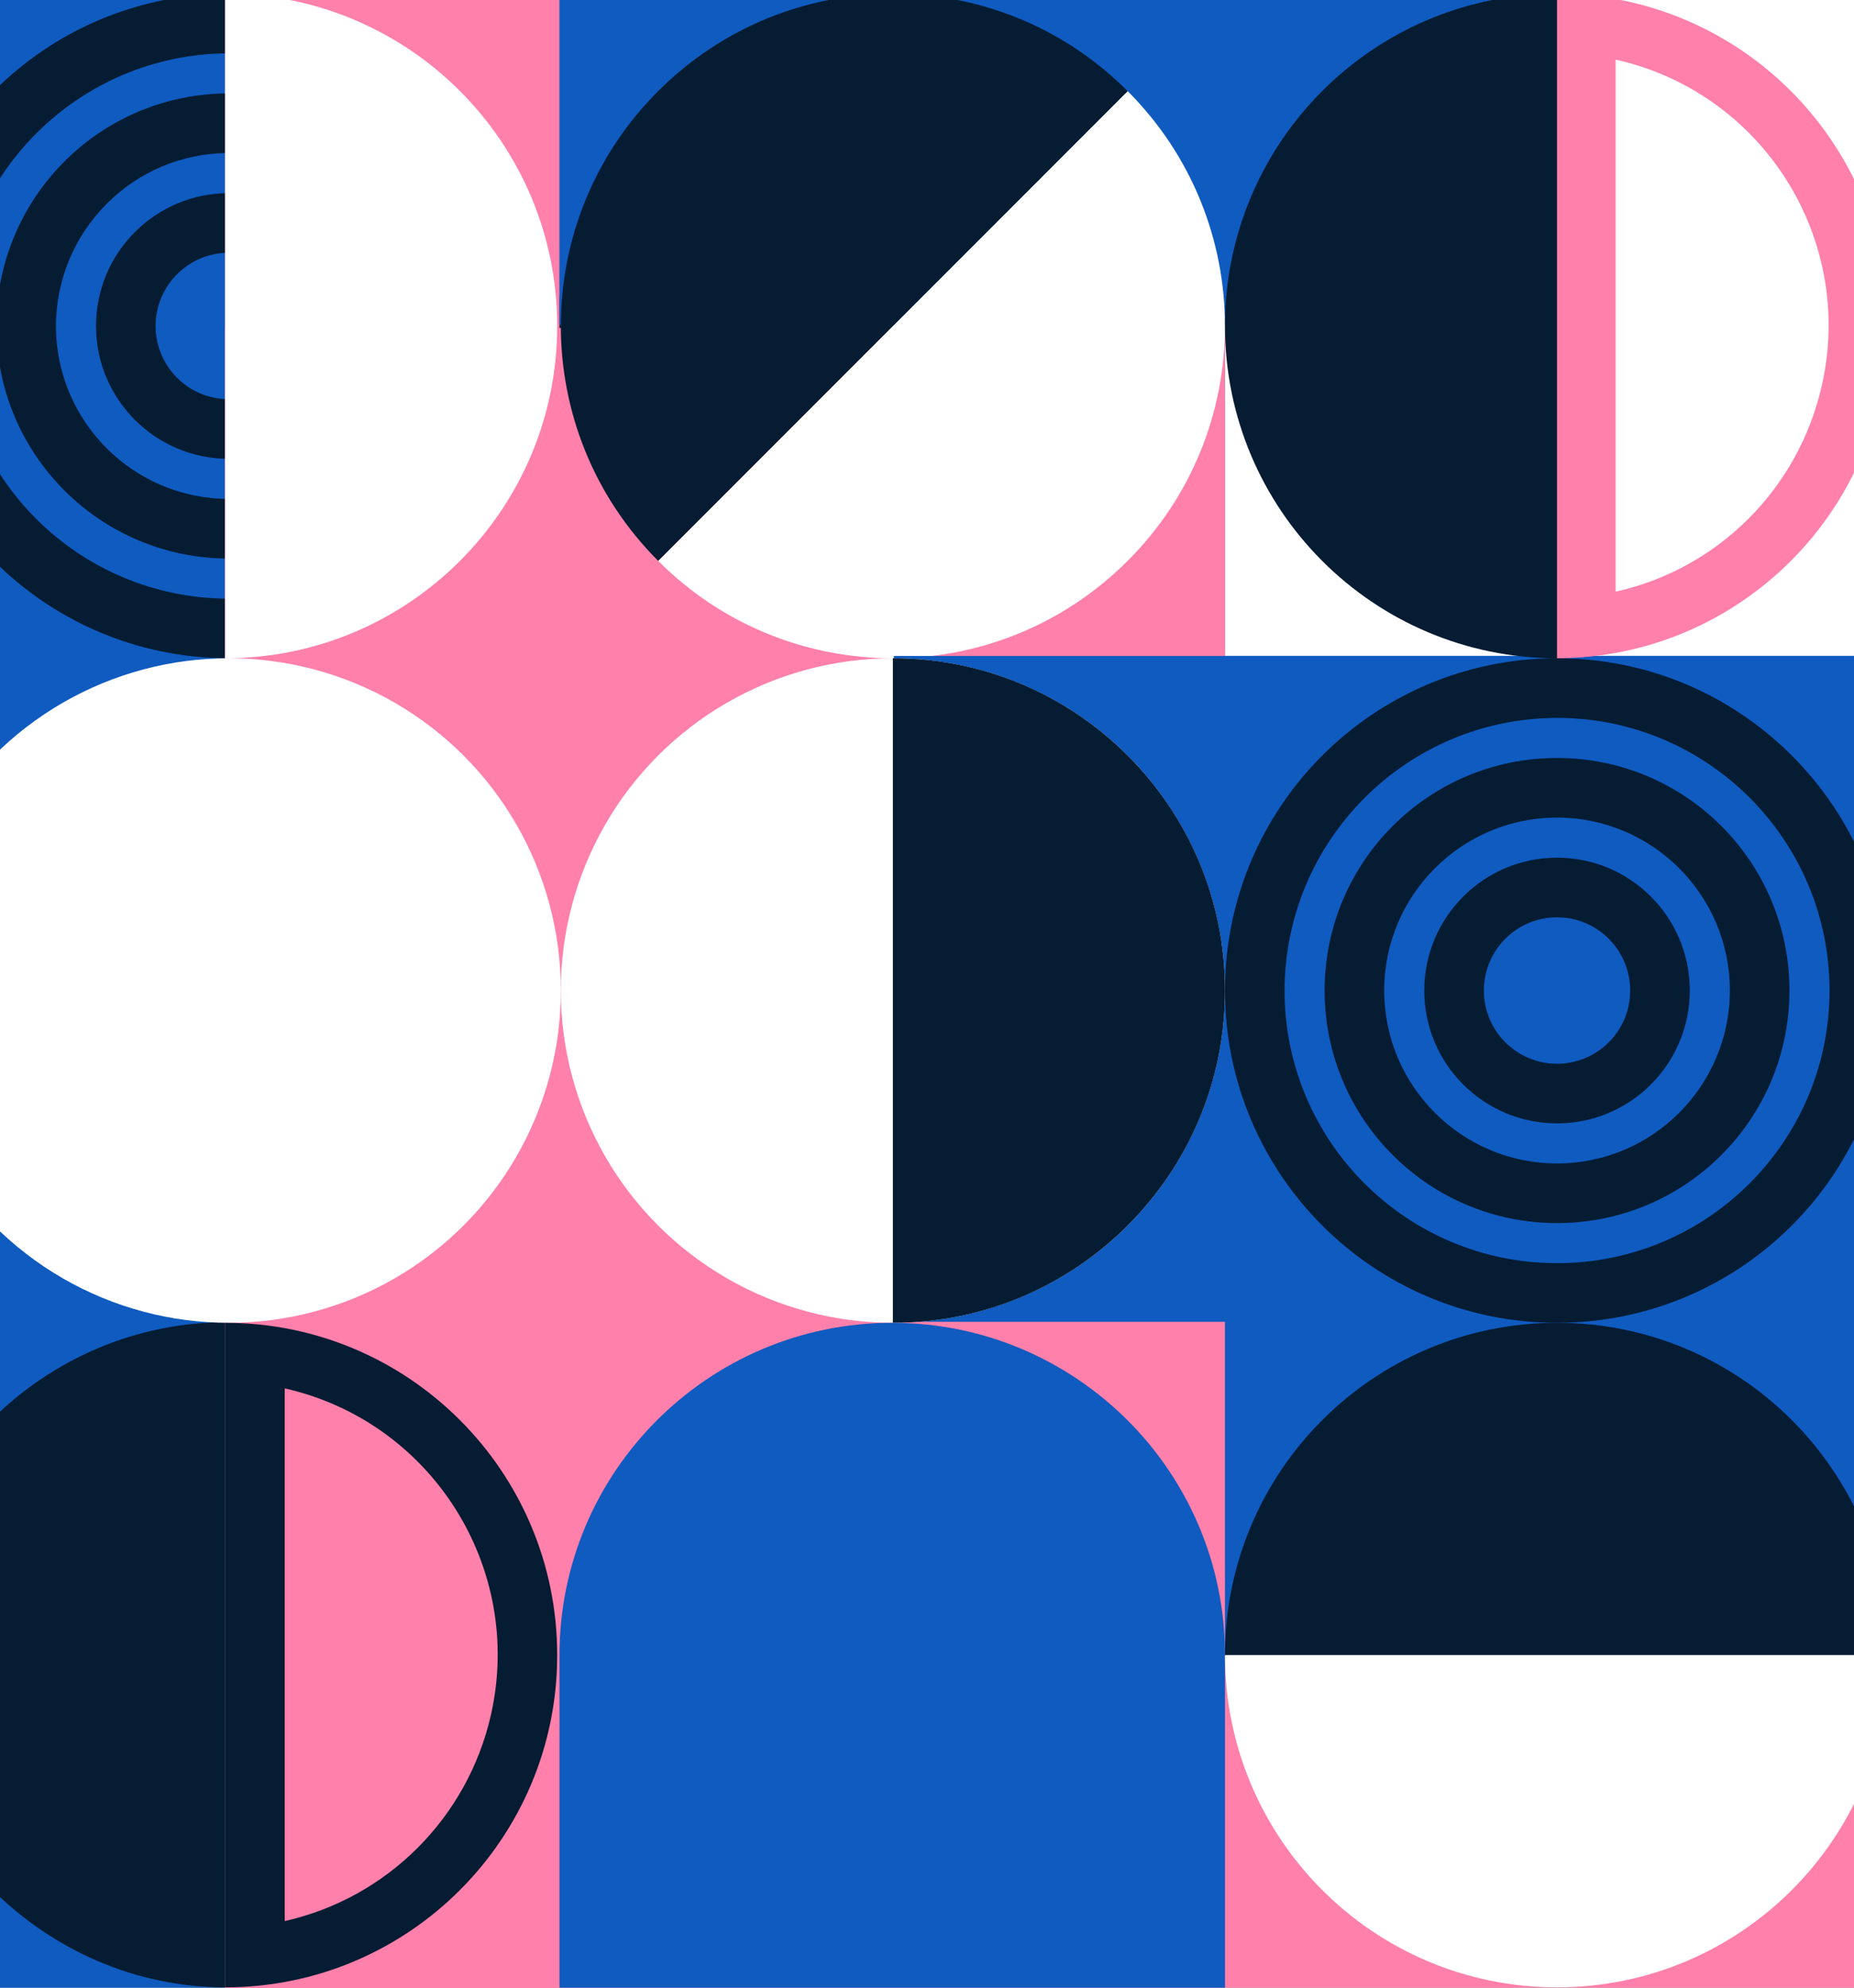
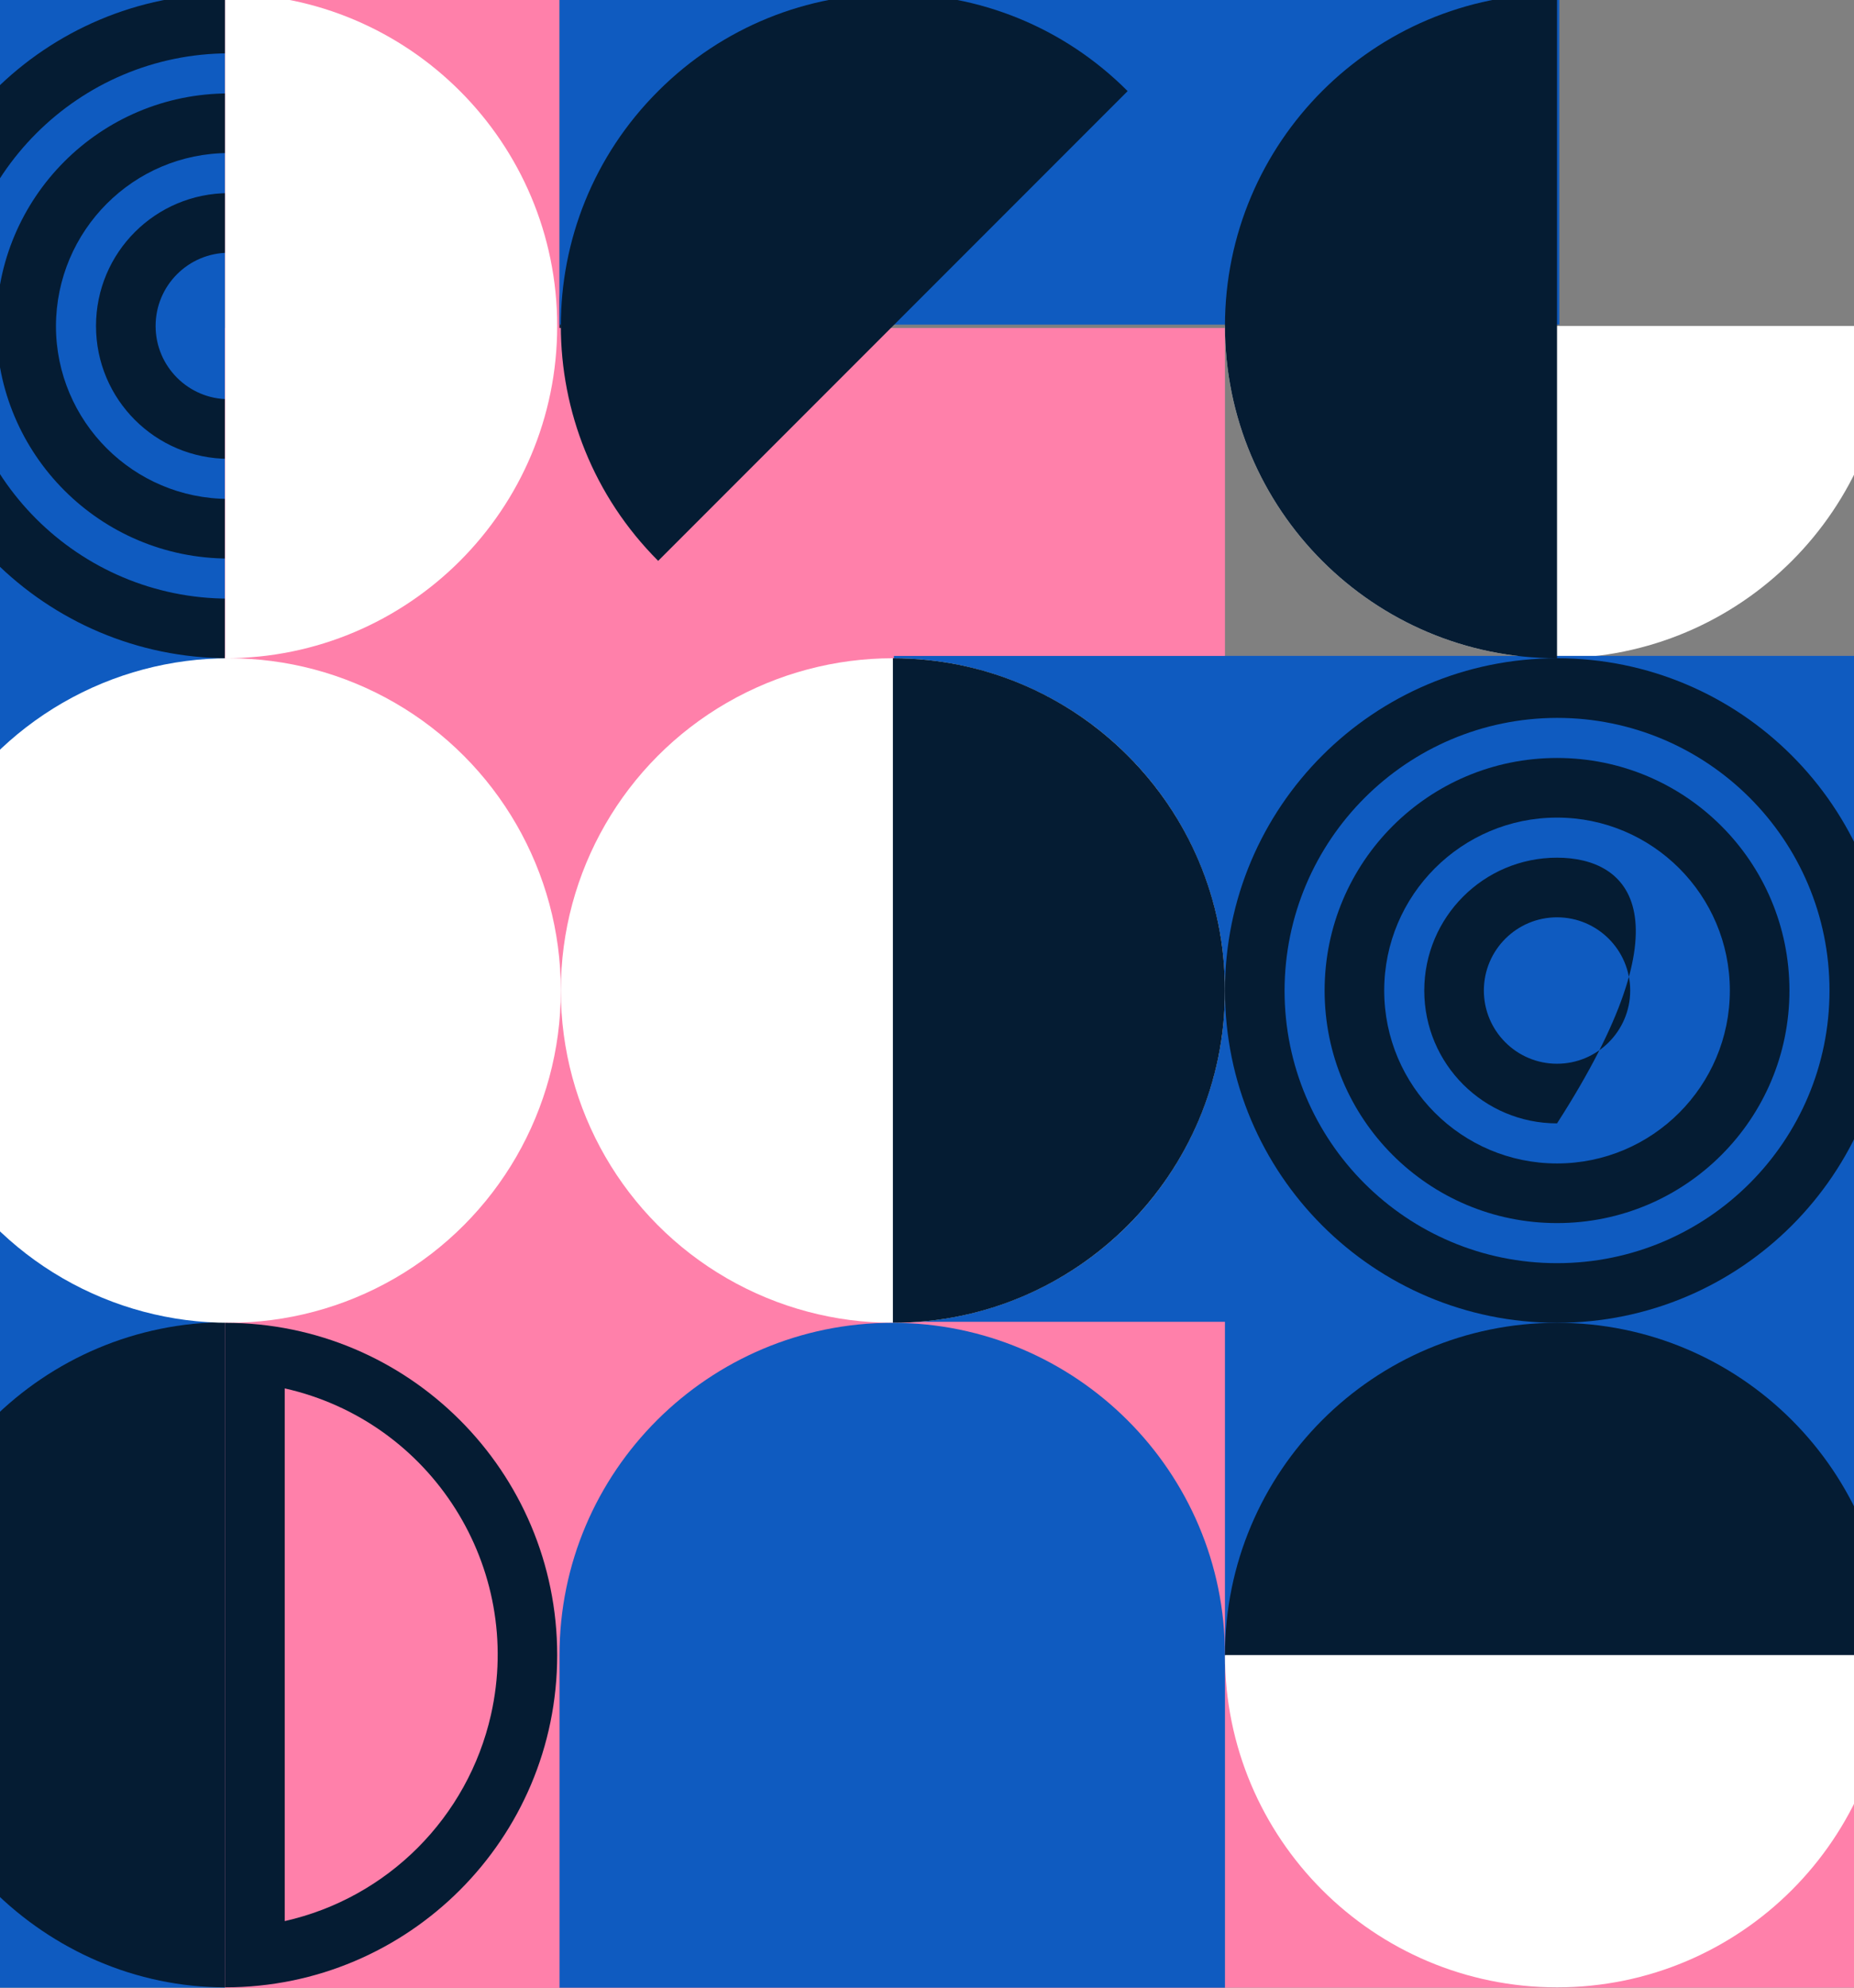
<svg xmlns="http://www.w3.org/2000/svg" xmlns:xlink="http://www.w3.org/1999/xlink" version="1.1" id="Layer_1" x="0px" y="0px" width="560px" height="600px" viewBox="0 0 560 600" style="enable-background:new 0 0 560 600;" xml:space="preserve">
  <rect x="0" y="0" width="560" height="600" fill="#808080" stroke="none" />
  <style type="text/css">

	.st0{clip-path:url(#SVGID_2_);}
	.st1{fill:#FF80AA;}
	.st2{fill:#FFFFFF;}
	.st3{fill:none;}
	.st4{fill:#051C33;}
	.st5{fill:#0F5BC0;}

</style>
  <g>
    <defs>
      <rect id="SVGID_1_" width="560" height="600" />
    </defs>
    <clipPath id="SVGID_2_">
      <use xlink:href="#SVGID_1_" style="overflow:visible;" />
    </clipPath>
    <title>prequalifying-for-your-mortgage</title>
    <g class="st0">
      <g id="prequalifying-for-your-mortgage">
        <rect x="20" class="st3" width="720" height="600" />
        <g>
          <rect x="570" y="-27" class="st1" width="424" height="426" />
          <rect x="-83" y="-39" class="st5" width="151" height="683" />
          <path class="st4" d="M69.1,16.1c45.4,0,82.3,36.8,82.3,82.3c0,45.4-36.8,82.3-82.3,82.3c-45.4,0-82.3-36.8-82.3-82.3l0,0      C-13.1,53,23.7,16.2,69.1,16.1 M69.1-1.9C13.7-1.9-31.2,43-31.2,98.4S13.7,198.7,69.1,198.7s100.3-44.9,100.3-100.3      S124.5-1.9,69.1-1.9L69.1-1.9z" />
          <path class="st4" d="M69.1,46.2c28.8,0,52.2,23.4,52.2,52.2c0,28.8-23.4,52.2-52.2,52.2c-28.8,0-52.2-23.4-52.2-52.2      c0,0,0,0,0,0C17,69.6,40.3,46.2,69.1,46.2 M69.1,28.2c-38.8,0-70.2,31.4-70.2,70.2s31.4,70.2,70.2,70.2s70.2-31.4,70.2-70.2      c0,0,0,0,0,0C139.3,59.6,107.9,28.2,69.1,28.2C69.1,28.2,69.1,28.2,69.1,28.2z" />
          <path class="st4" d="M69.1,76.3c12.2,0,22.1,9.9,22.1,22.1c0,12.2-9.9,22.1-22.1,22.1c-12.2,0-22.1-9.9-22.1-22.1      C47,86.2,56.9,76.3,69.1,76.3 M69.1,58.3C47,58.3,29,76.2,29,98.4s18,40.1,40.1,40.1s40.1-18,40.1-40.1S91.3,58.3,69.1,58.3      L69.1,58.3z" />
-           <rect x="370" y="-2" class="st2" width="200" height="200" />
          <rect x="68" y="198" class="st1" width="302" height="402" />
          <rect x="68" y="99" class="st1" width="302" height="301" />
          <rect x="68" y="-10" class="st1" width="101" height="618" />
          <path class="st2" d="M68-1.9c55.4,0,100.3,44.9,100.3,100.3c0,55.4-44.9,100.3-100.3,100.3" />
          <rect x="169" y="-2" class="st5" width="302" height="100" />
-           <path class="st2" d="M340.6,27.5c39.2,39.2,39.2,102.7,0,141.8c-39.2,39.2-102.7,39.2-141.8,0l0,0" />
          <path class="st4" d="M198.8,169.3c-39.2-39.2-39.2-102.7,0-141.8c39.2-39.2,102.7-39.2,141.8,0" />
          <path class="st2" d="M570.6,98.4c0,55.4-44.9,100.3-100.3,100.3S370,153.8,370,98.4" />
          <rect x="68" y="399" class="st1" width="101" height="203" />
          <path class="st4" d="M68.6,399.1c-55.4,0-100.6,45-100.6,100.4S14,599.9,68,599.9V399" />
          <rect x="169" y="400" class="st1" width="201" height="100" />
          <rect x="370" y="198" class="st5" width="200" height="302" />
          <rect x="370" y="500" class="st1" width="268" height="145" />
          <rect x="670" y="399" class="st5" width="304" height="242" />
          <rect x="570" y="399" class="st1" width="100" height="233" />
          <circle class="st2" cx="670.9" cy="499.6" r="100.3" />
          <path class="st4" d="M598.8,429.9c-38.9,40.1-37.9,102.9,2.2,141.8c39.2,38.1,101.6,38.1,140.8,0" />
          <circle class="st2" cx="69.1" cy="299" r="100.3" />
          <rect x="270" y="198" class="st5" width="300" height="201" />
          <circle class="st2" cx="269.7" cy="299" r="100.3" />
          <path class="st4" d="M269.7,198.7c55.4,0,100.3,44.9,100.3,100.3s-44.9,100.3-100.3,100.3" />
          <path class="st4" d="M470.3,216.7c45.4,0,82.3,36.8,82.3,82.3c0,45.4-36.8,82.3-82.3,82.3c-45.4,0-82.3-36.8-82.3-82.3      C388.1,253.6,424.9,216.8,470.3,216.7 M470.3,198.7C414.9,198.7,370,243.6,370,299c0,55.4,44.9,100.3,100.3,100.3      c55.4,0,100.3-44.9,100.3-100.3C570.6,243.6,525.7,198.7,470.3,198.7C470.3,198.7,470.3,198.7,470.3,198.7L470.3,198.7z" />
          <path class="st4" d="M470.3,246.8c28.8,0,52.2,23.4,52.2,52.2c0,28.8-23.4,52.2-52.2,52.2c-28.8,0-52.2-23.4-52.2-52.2      C418.1,270.2,441.5,246.8,470.3,246.8 M470.3,228.8c-38.8,0-70.2,31.4-70.2,70.2c0,38.8,31.4,70.2,70.2,70.2      c38.8,0,70.2-31.4,70.2-70.2l0,0C540.5,260.2,509.1,228.8,470.3,228.8C470.3,228.8,470.3,228.8,470.3,228.8z" />
-           <path class="st4" d="M470.3,276.9c12.2,0,22.1,9.9,22.1,22.1s-9.9,22.1-22.1,22.1c-12.2,0-22.1-9.9-22.1-22.1      C448.2,286.8,458.1,276.9,470.3,276.9 M470.3,258.9c-22.2,0-40.1,18-40.1,40.1c0,22.2,18,40.1,40.1,40.1      c22.2,0,40.1-18,40.1-40.1c0,0,0,0,0,0C510.4,276.8,492.4,258.9,470.3,258.9L470.3,258.9z" />
-           <path class="st1" d="M488,18c44.4,9.9,72.3,54,62.3,98.3c-7,31.1-31.2,55.4-62.3,62.3V18 M470-1.9v200.6      c55.4,0,100.3-44.9,100.3-100.3C570.3,43,525.4-1.9,470-1.9L470-1.9z" />
+           <path class="st4" d="M470.3,276.9c12.2,0,22.1,9.9,22.1,22.1s-9.9,22.1-22.1,22.1c-12.2,0-22.1-9.9-22.1-22.1      C448.2,286.8,458.1,276.9,470.3,276.9 M470.3,258.9c-22.2,0-40.1,18-40.1,40.1c0,22.2,18,40.1,40.1,40.1      c0,0,0,0,0,0C510.4,276.8,492.4,258.9,470.3,258.9L470.3,258.9z" />
          <path class="st4" d="M470.3,198.7c-55.4,0-100.3-44.9-100.3-100.3C370,43,414.9-1.9,470.3-1.9" />
          <path class="st4" d="M86,419.1c44.4,10,72.3,54.1,62.3,98.5c-7,31-31.2,55.3-62.3,62.3V419 M68,399.3v200.6      c55.4,0,100.3-44.9,100.3-100.3S123.4,399.3,68,399.3z" />
          <path class="st5" d="M370,499.6c0-55.4-45.1-100.3-100.5-100.3S169,444.2,169,499.6l0,0V642h201V499.6z" />
          <path class="st4" d="M670.9,198H570v201h100.9c55.4,0,100.3-45.1,100.3-100.5C771.2,243.1,726.3,198,670.9,198z" />
          <path class="st2" d="M570.6,98.4C570.6,43,615.5-1.9,670.9-1.9c55.4,0,100.3,44.9,100.3,100.3" />
          <path class="st4" d="M771.2,98.4c0,55.4-44.9,100.3-100.3,100.3S570.6,153.8,570.6,98.4" />
          <path class="st2" d="M570.6,499.6c0,55.4-44.9,100.3-100.3,100.3S370,555,370,499.6l84.2-22.1L570.6,499.6z" />
          <path class="st4" d="M570.6,499.6c0-55.4-44.9-100.3-100.3-100.3S370,444.2,370,499.6l0,0" />
        </g>
      </g>
    </g>
  </g>
</svg>